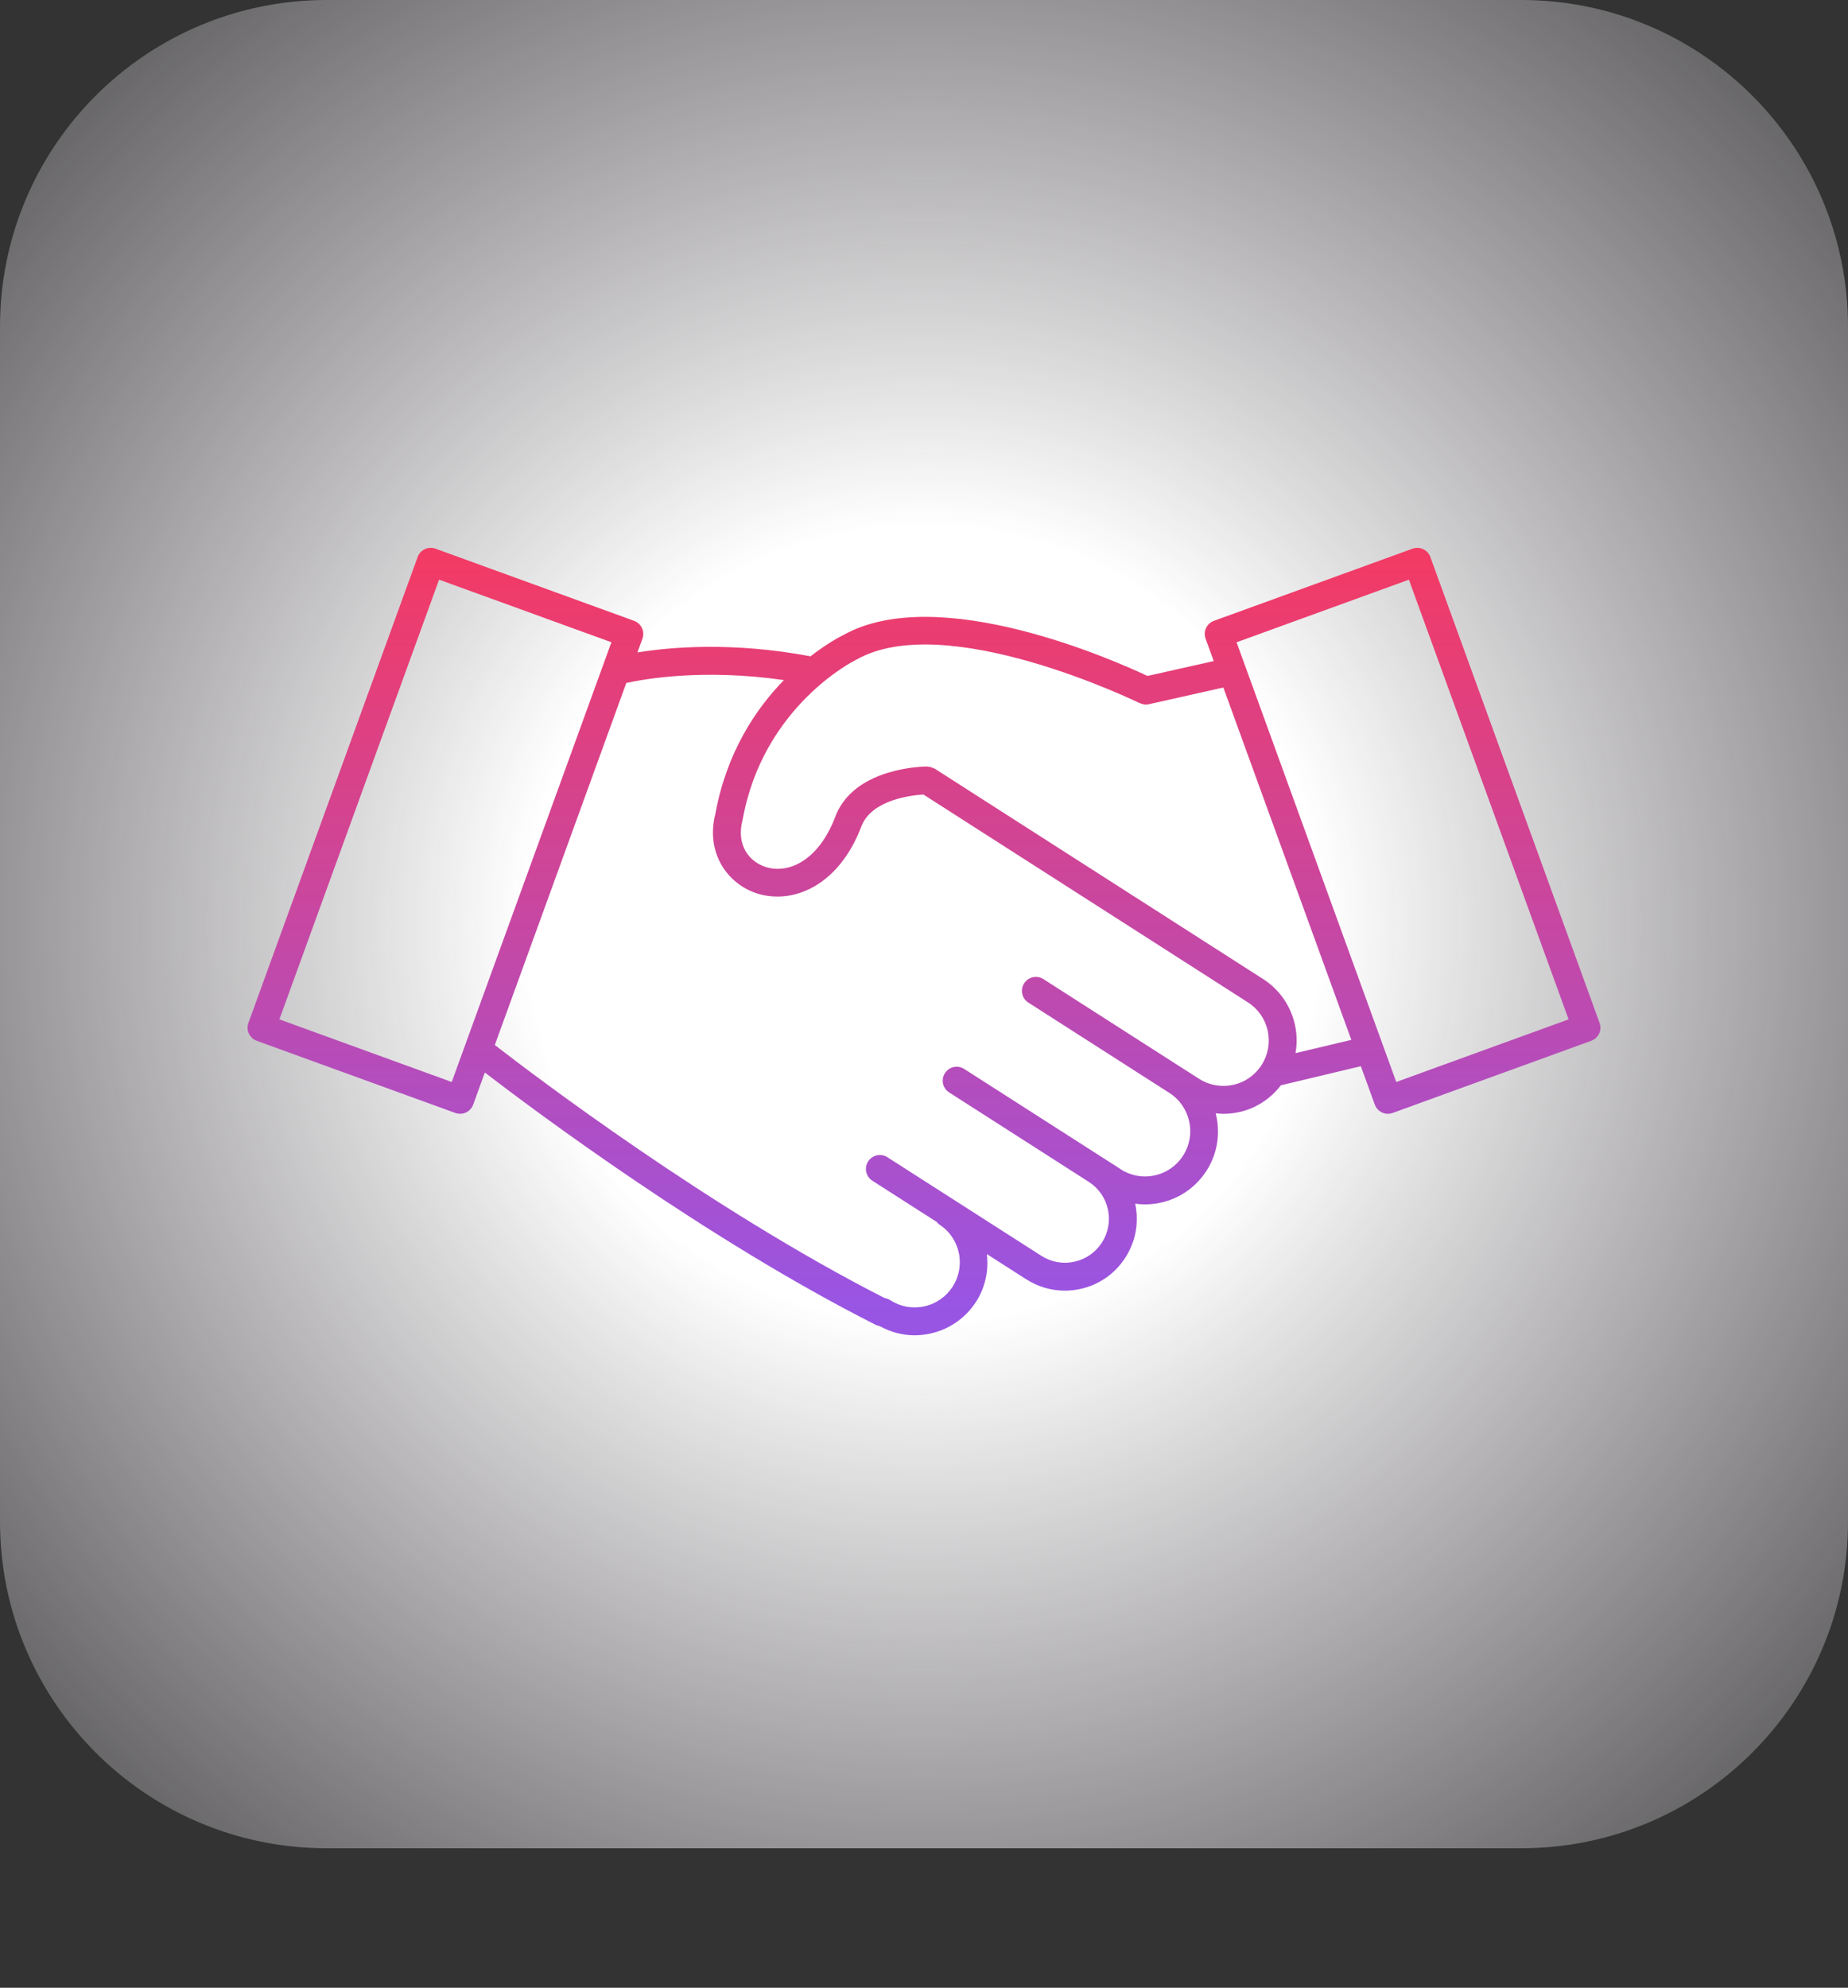
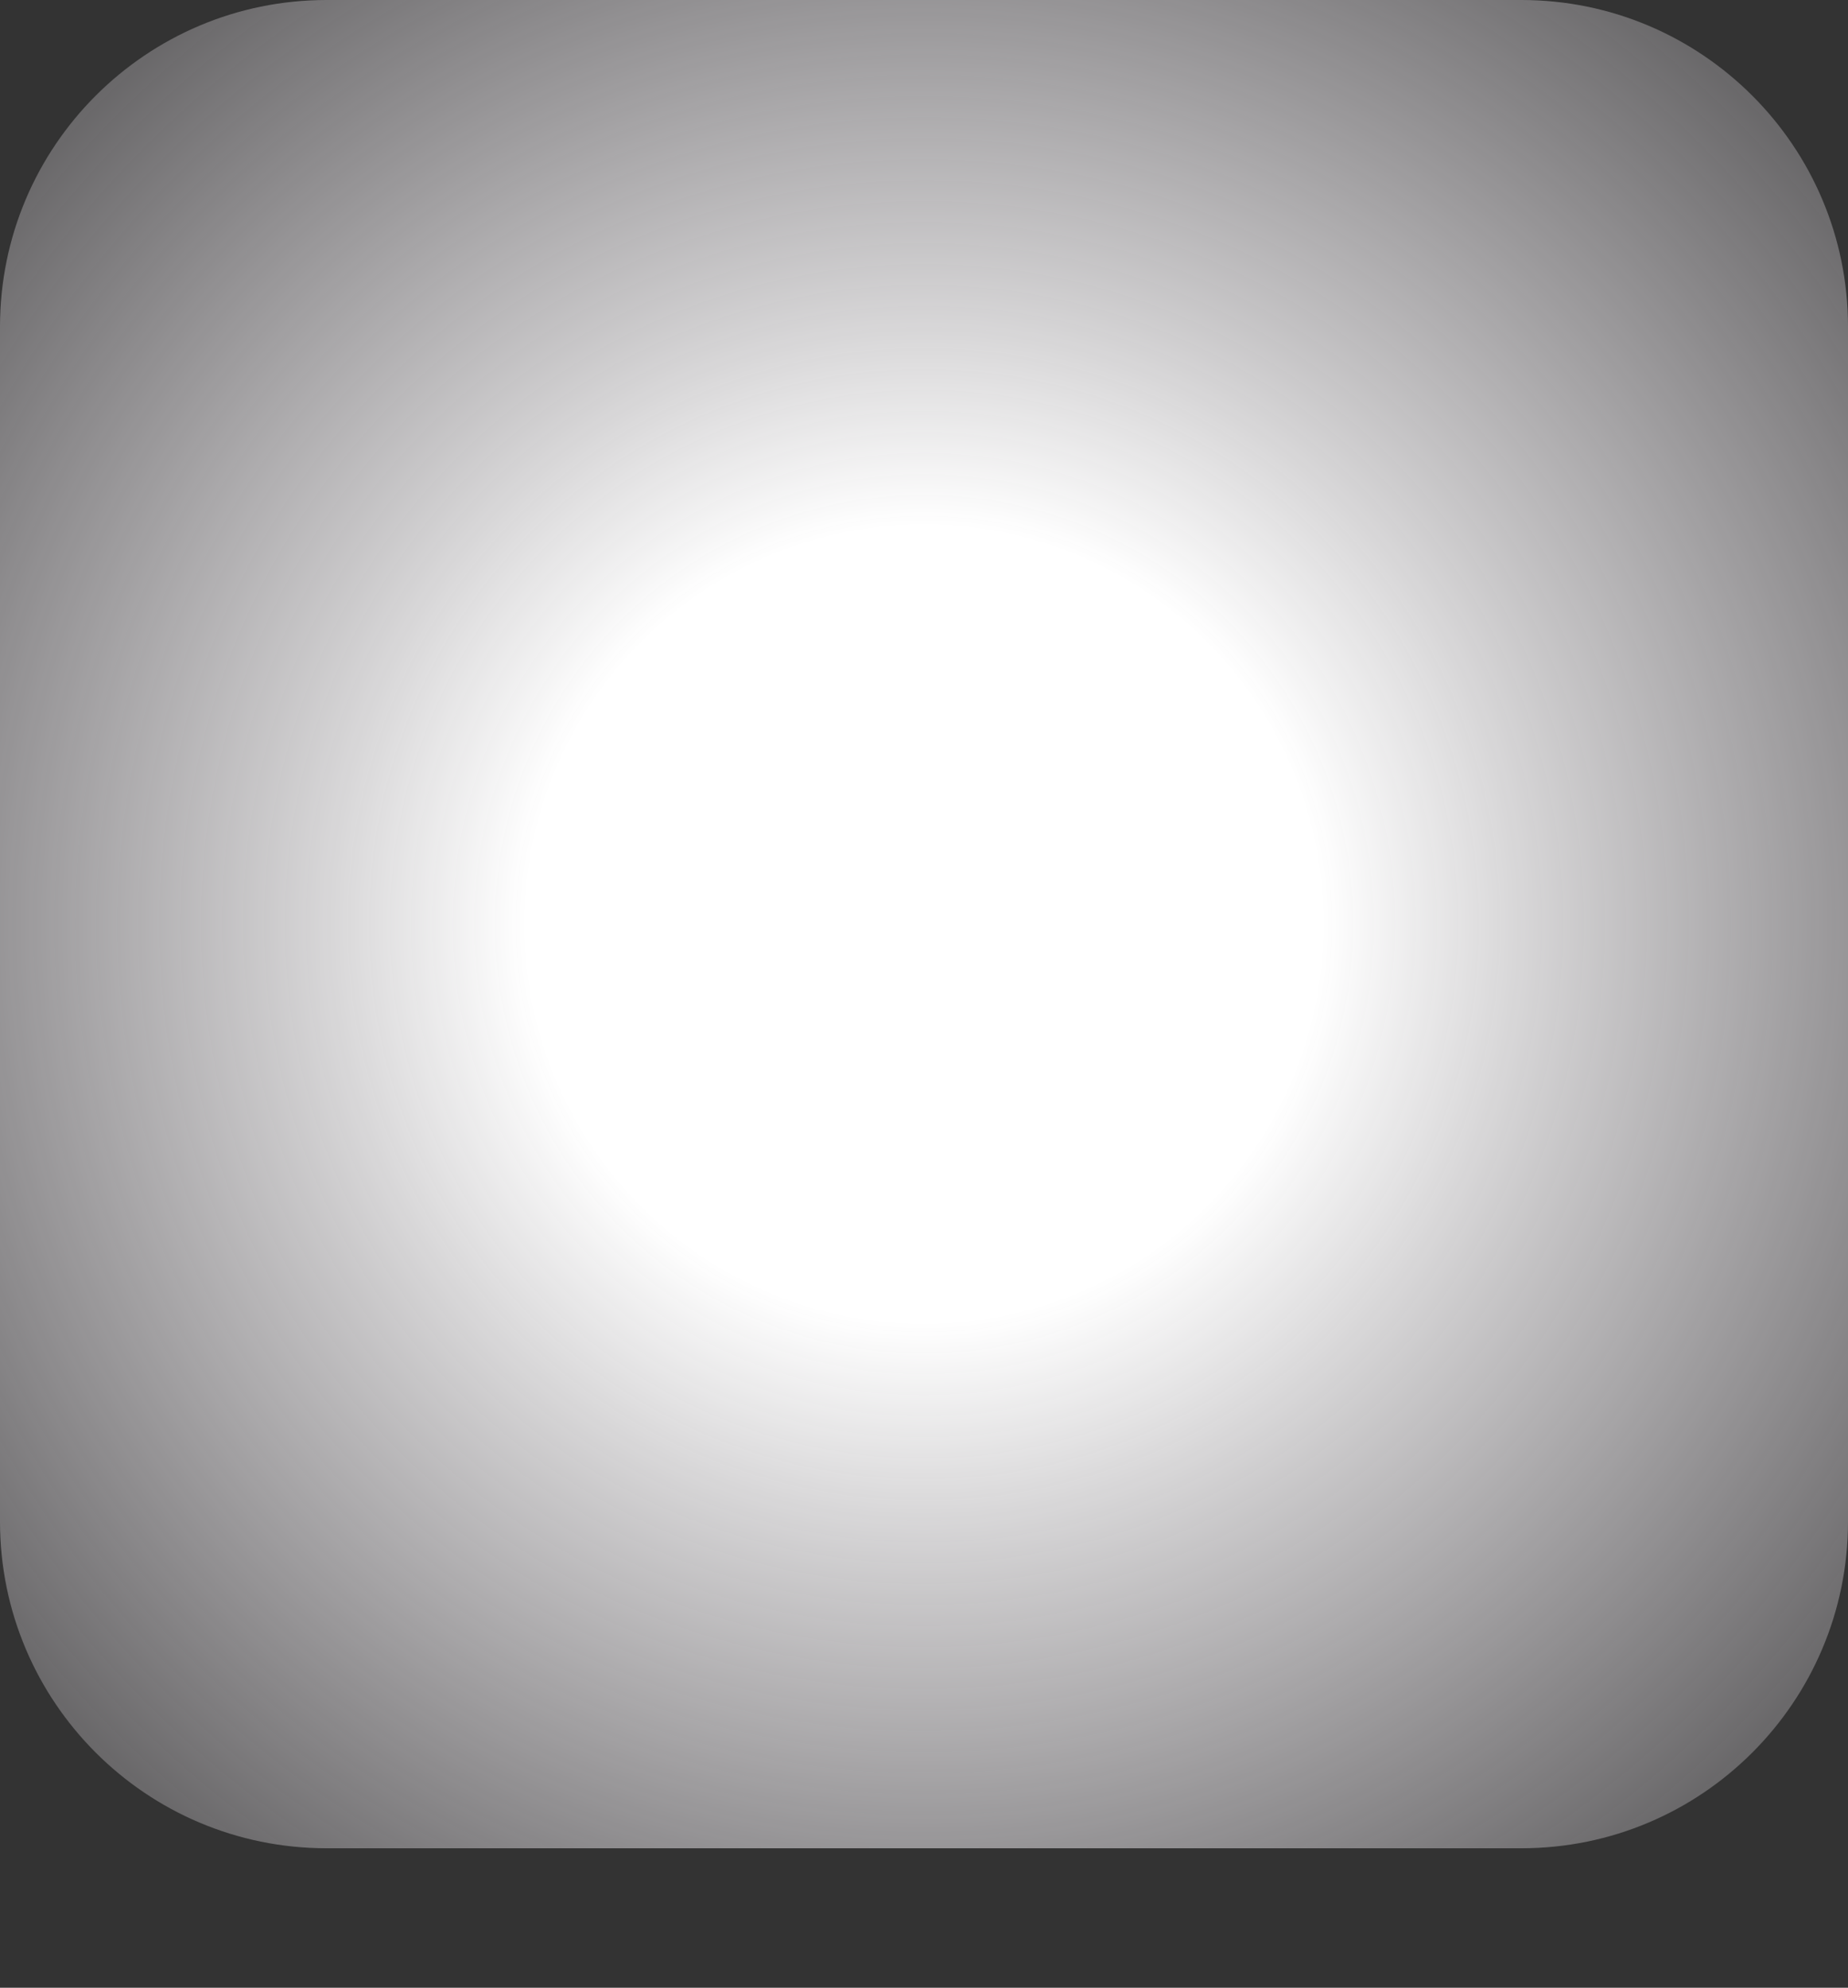
<svg xmlns="http://www.w3.org/2000/svg" width="106" height="114" viewBox="0 0 106 114" fill="none">
  <rect x="0" y="0" width="106" height="114" fill="#333333" stroke="none" />
  <path d="M87.263 0H18.737C8.389 0 0 8.389 0 18.737V87.263C0 97.611 8.389 106 18.737 106H87.263C97.611 106 106 97.611 106 87.263V18.737C106 8.389 97.611 0 87.263 0Z" fill="url(#paint0_radial_86_124)" />
-   <path d="M91.751 58.667L82.045 31.947C81.894 31.531 81.437 31.318 81.02 31.468L69.631 35.605C69.432 35.676 69.269 35.825 69.179 36.018C69.09 36.211 69.08 36.431 69.153 36.63L69.619 37.913L65.818 38.767C64.035 37.924 53.832 33.356 48.363 36.427L48.359 36.428C48.274 36.468 47.503 36.854 46.49 37.64C42.018 36.797 38.446 37.111 36.562 37.419L36.849 36.63C36.921 36.43 36.911 36.211 36.821 36.017C36.731 35.825 36.569 35.676 36.369 35.604L24.98 31.467C24.564 31.317 24.105 31.53 23.955 31.947L14.248 58.667C14.098 59.082 14.312 59.541 14.727 59.691L26.117 63.829C26.205 63.862 26.298 63.877 26.39 63.877C26.506 63.877 26.622 63.853 26.728 63.802C26.92 63.712 27.069 63.55 27.142 63.351L27.81 61.511C30.738 63.759 40.561 71.092 50.235 75.984C50.307 76.02 50.382 76.04 50.456 76.053C51.076 76.395 51.757 76.581 52.456 76.581C52.748 76.581 53.042 76.55 53.335 76.487C54.431 76.254 55.369 75.608 55.979 74.668C56.512 73.846 56.716 72.886 56.606 71.923L58.842 73.355L58.845 73.356L58.847 73.358L58.849 73.358C59.524 73.794 60.293 74.02 61.077 74.02C61.365 74.02 61.657 73.99 61.946 73.928C63.022 73.698 63.944 73.063 64.54 72.14C65.14 71.217 65.343 70.116 65.114 69.039C65.114 69.037 65.112 69.035 65.112 69.033C65.295 69.057 65.481 69.073 65.666 69.073C65.961 69.073 66.259 69.042 66.555 68.979C67.65 68.744 68.588 68.095 69.197 67.156C69.856 66.138 70.007 64.94 69.733 63.848C69.877 63.863 70.02 63.879 70.166 63.879C70.46 63.879 70.756 63.849 71.049 63.786C72.029 63.577 72.869 63.025 73.474 62.241L78.057 61.149L78.858 63.351C78.93 63.55 79.079 63.712 79.271 63.802C79.378 63.852 79.494 63.878 79.609 63.878C79.701 63.878 79.793 63.861 79.883 63.829L91.272 59.691C91.688 59.541 91.904 59.083 91.751 58.667ZM25.911 62.053L16.025 58.461L25.185 33.244L35.07 36.834L25.911 62.053ZM70.717 62.221C70.038 62.364 69.343 62.238 68.76 61.86L68.758 61.859L68.756 61.857L67.965 61.35L67.962 61.348L67.959 61.347L59.849 56.153C59.476 55.914 58.982 56.024 58.744 56.395C58.506 56.768 58.613 57.262 58.986 57.5L67.092 62.692C68.291 63.472 68.635 65.083 67.855 66.286C67.478 66.869 66.899 67.269 66.222 67.414C65.559 67.557 64.878 67.433 64.301 67.074C64.291 67.067 64.286 67.057 64.277 67.05L55.305 61.305C54.932 61.065 54.438 61.175 54.2 61.547C53.962 61.919 54.07 62.414 54.442 62.652L62.458 67.785L62.46 67.787C63.024 68.152 63.411 68.715 63.551 69.373C63.691 70.03 63.567 70.705 63.2 71.27C62.835 71.835 62.272 72.223 61.614 72.363C60.958 72.506 60.282 72.38 59.716 72.013L59.714 72.012L59.712 72.01L50.9 66.368C50.527 66.128 50.033 66.239 49.795 66.61C49.557 66.982 49.666 67.477 50.037 67.715L53.728 70.079C53.774 70.13 53.815 70.184 53.874 70.223C54.454 70.597 54.852 71.174 54.996 71.85C55.142 72.526 55.013 73.218 54.638 73.799C54.26 74.38 53.68 74.78 53.003 74.923C52.329 75.069 51.637 74.939 51.057 74.562C50.958 74.498 50.852 74.462 50.742 74.445C40.732 69.347 30.604 61.654 28.382 59.932L35.924 39.169C37.018 38.928 40.407 38.342 44.963 39.005C43.378 40.634 41.701 43.101 41.044 46.612C41.042 46.62 41.041 46.63 41.039 46.638C41.037 46.65 41.034 46.661 41.032 46.673V46.674C40.453 48.997 41.799 50.731 43.445 51.248C43.805 51.361 44.189 51.42 44.586 51.42C46.35 51.42 48.349 50.237 49.434 47.327C49.435 47.325 49.438 47.324 49.438 47.32C50.065 45.861 52.267 45.609 52.965 45.566L71.591 57.494C72.174 57.872 72.574 58.453 72.718 59.132C72.863 59.811 72.734 60.506 72.356 61.089C71.978 61.676 71.396 62.077 70.717 62.221ZM74.31 60.398C74.401 59.876 74.397 59.336 74.283 58.801C74.049 57.704 73.402 56.765 72.462 56.155L72.46 56.155L72.458 56.153L53.617 44.085C53.598 44.072 53.574 44.071 53.554 44.061C53.507 44.036 53.459 44.019 53.407 44.004C53.353 43.987 53.302 43.976 53.248 43.972C53.226 43.97 53.207 43.959 53.185 43.959C53.02 43.959 49.131 43.99 47.969 46.692C47.965 46.699 47.967 46.706 47.965 46.712C47.962 46.72 47.955 46.725 47.953 46.731C46.986 49.369 45.234 50.135 43.925 49.724C42.986 49.428 42.21 48.478 42.593 47.022C42.596 47.013 42.593 47.003 42.595 46.993C42.597 46.982 42.605 46.973 42.607 46.962C43.786 40.51 48.969 37.91 49.051 37.869C49.061 37.865 49.066 37.856 49.075 37.851C49.084 37.846 49.093 37.847 49.103 37.842C54.23 34.901 65.258 40.27 65.368 40.325C65.381 40.331 65.393 40.328 65.406 40.334C65.505 40.377 65.61 40.408 65.722 40.408C65.779 40.408 65.838 40.402 65.899 40.389L70.17 39.429L77.511 59.638L74.31 60.398ZM80.089 62.053L70.929 36.836L80.814 33.245L89.974 58.462L80.089 62.053Z" fill="url(#paint1_linear_86_124)" />
  <defs>
    <radialGradient id="paint0_radial_86_124" cx="0" cy="0" r="1" gradientUnits="userSpaceOnUse" gradientTransform="translate(53 53) scale(85.411)">
      <stop offset="0.271" stop-color="white" />
      <stop offset="1" stop-color="#F2EBF3" stop-opacity="0" />
    </radialGradient>
    <linearGradient id="paint1_linear_86_124" x1="53" y1="31.419" x2="53" y2="76.581" gradientUnits="userSpaceOnUse">
      <stop stop-color="#F43A63" />
      <stop offset="0.969" stop-color="#9855E4" />
    </linearGradient>
  </defs>
</svg>